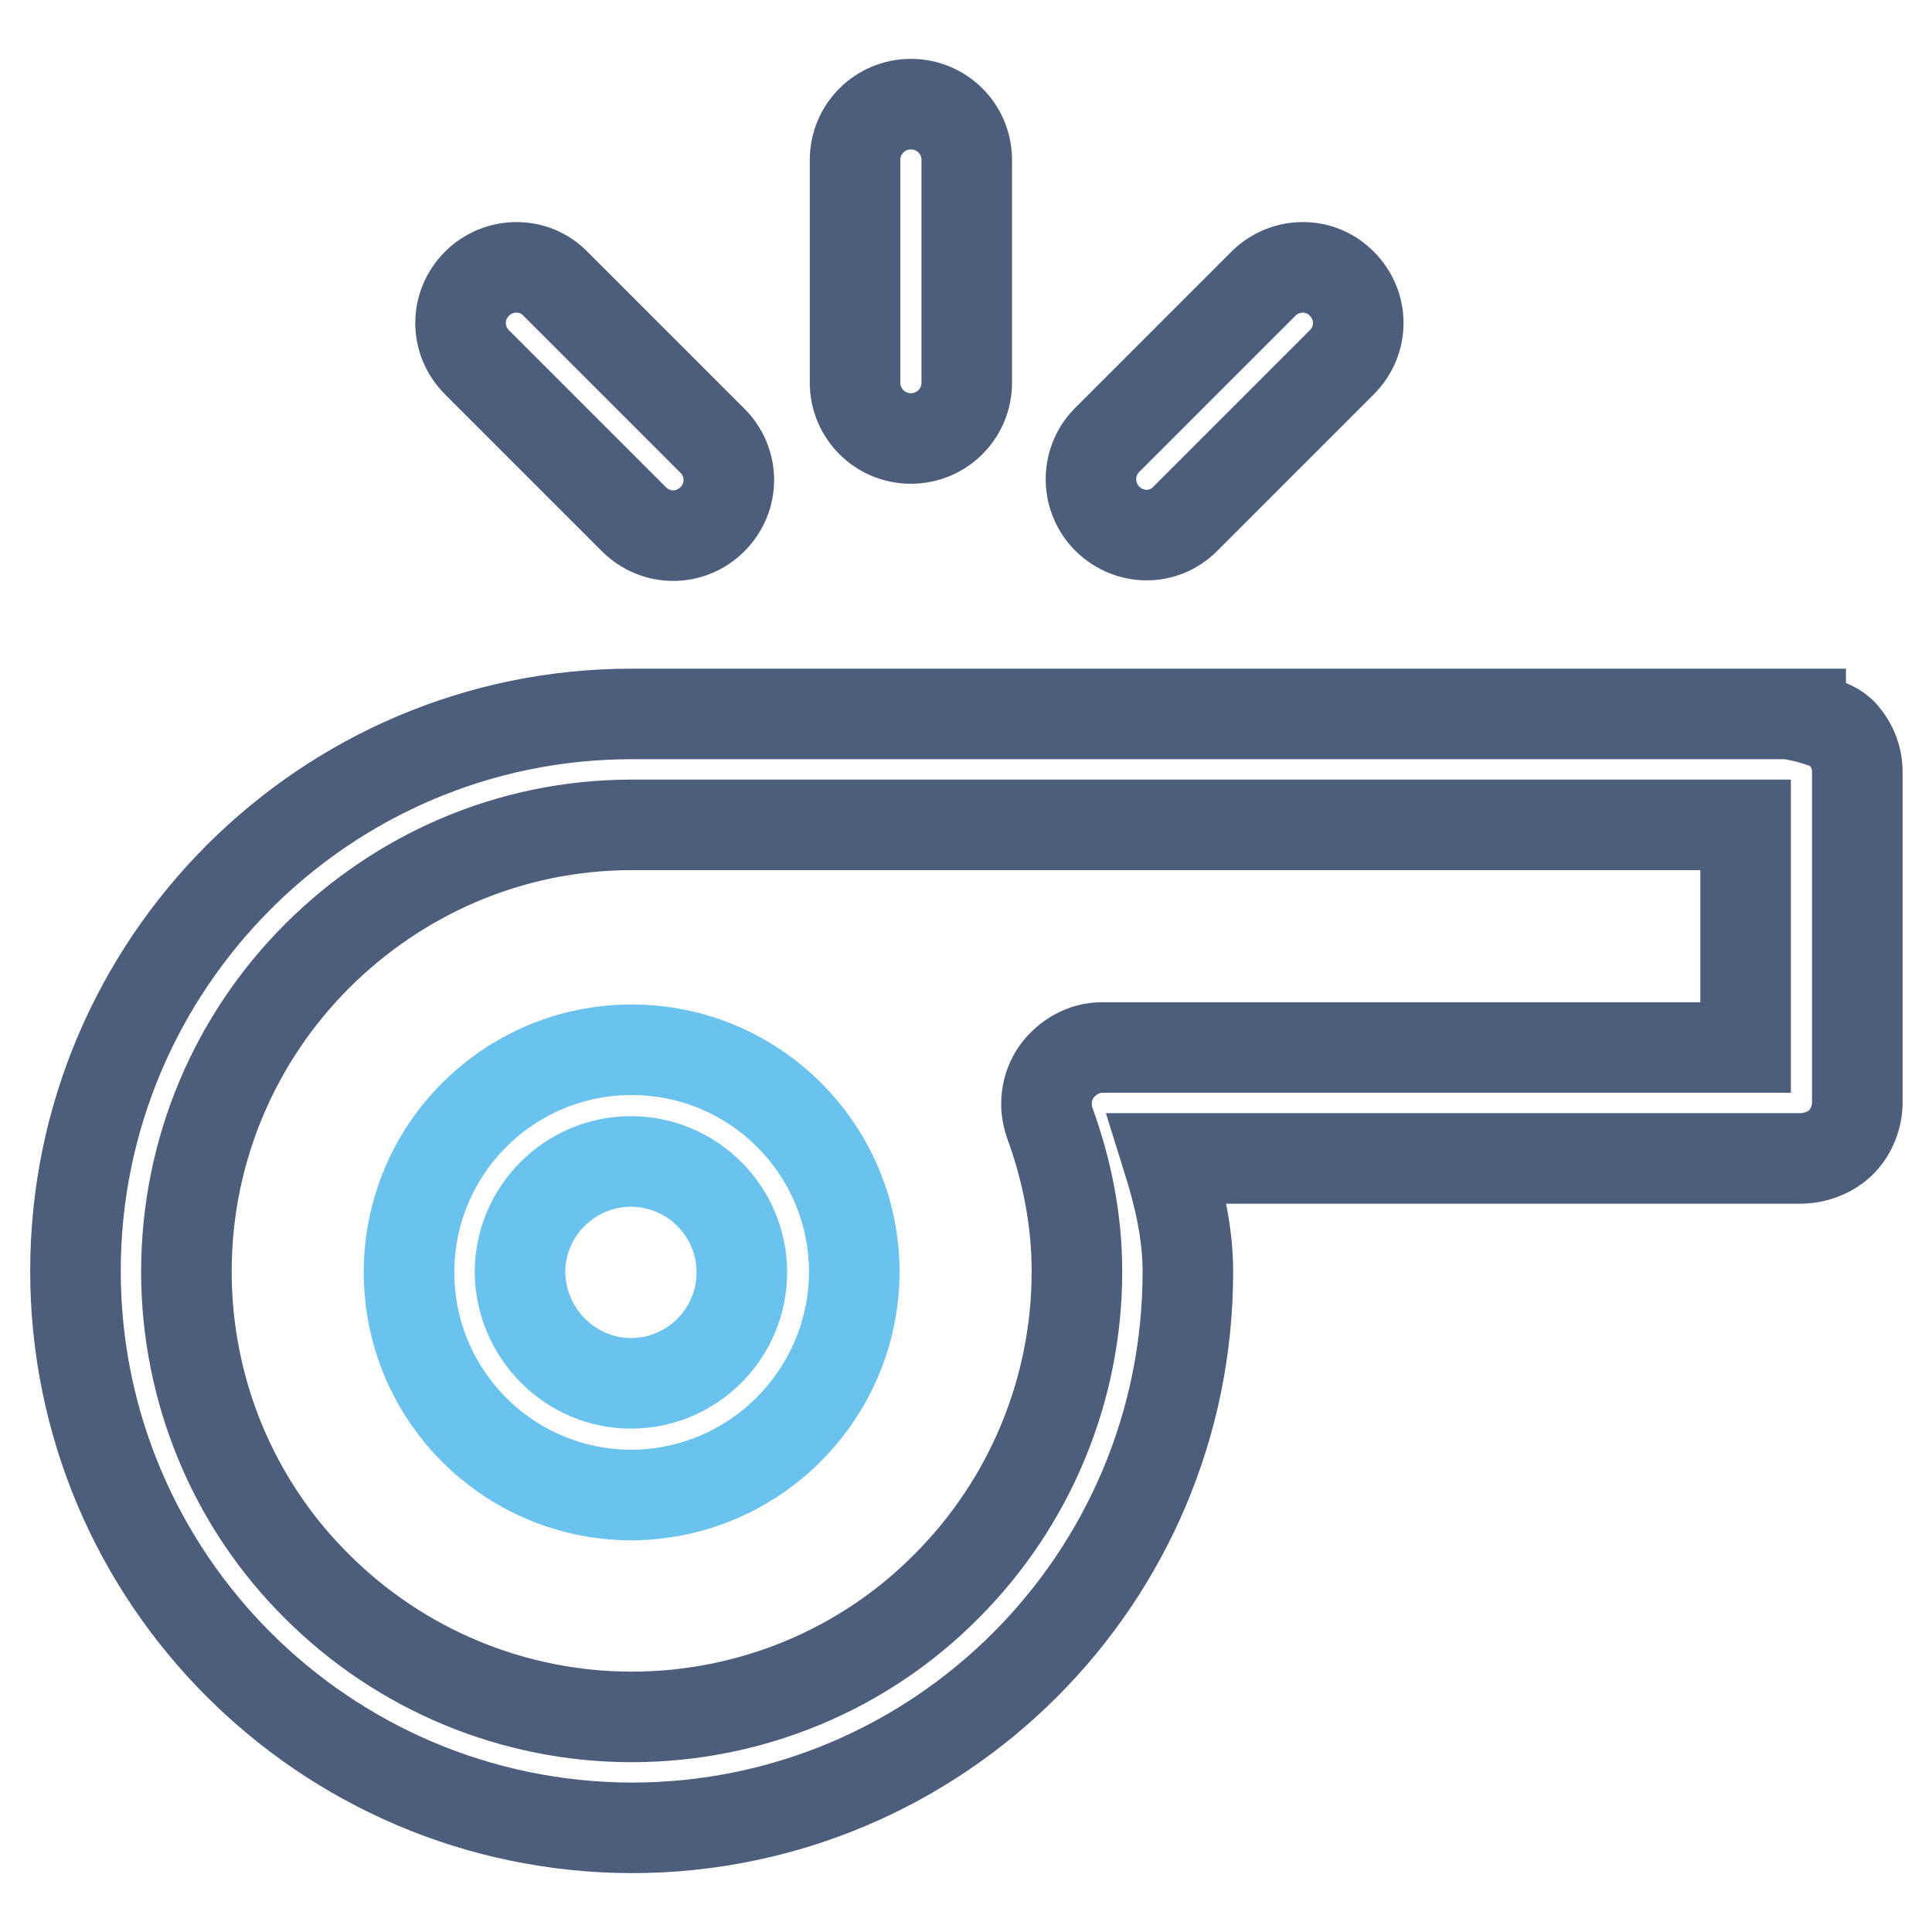
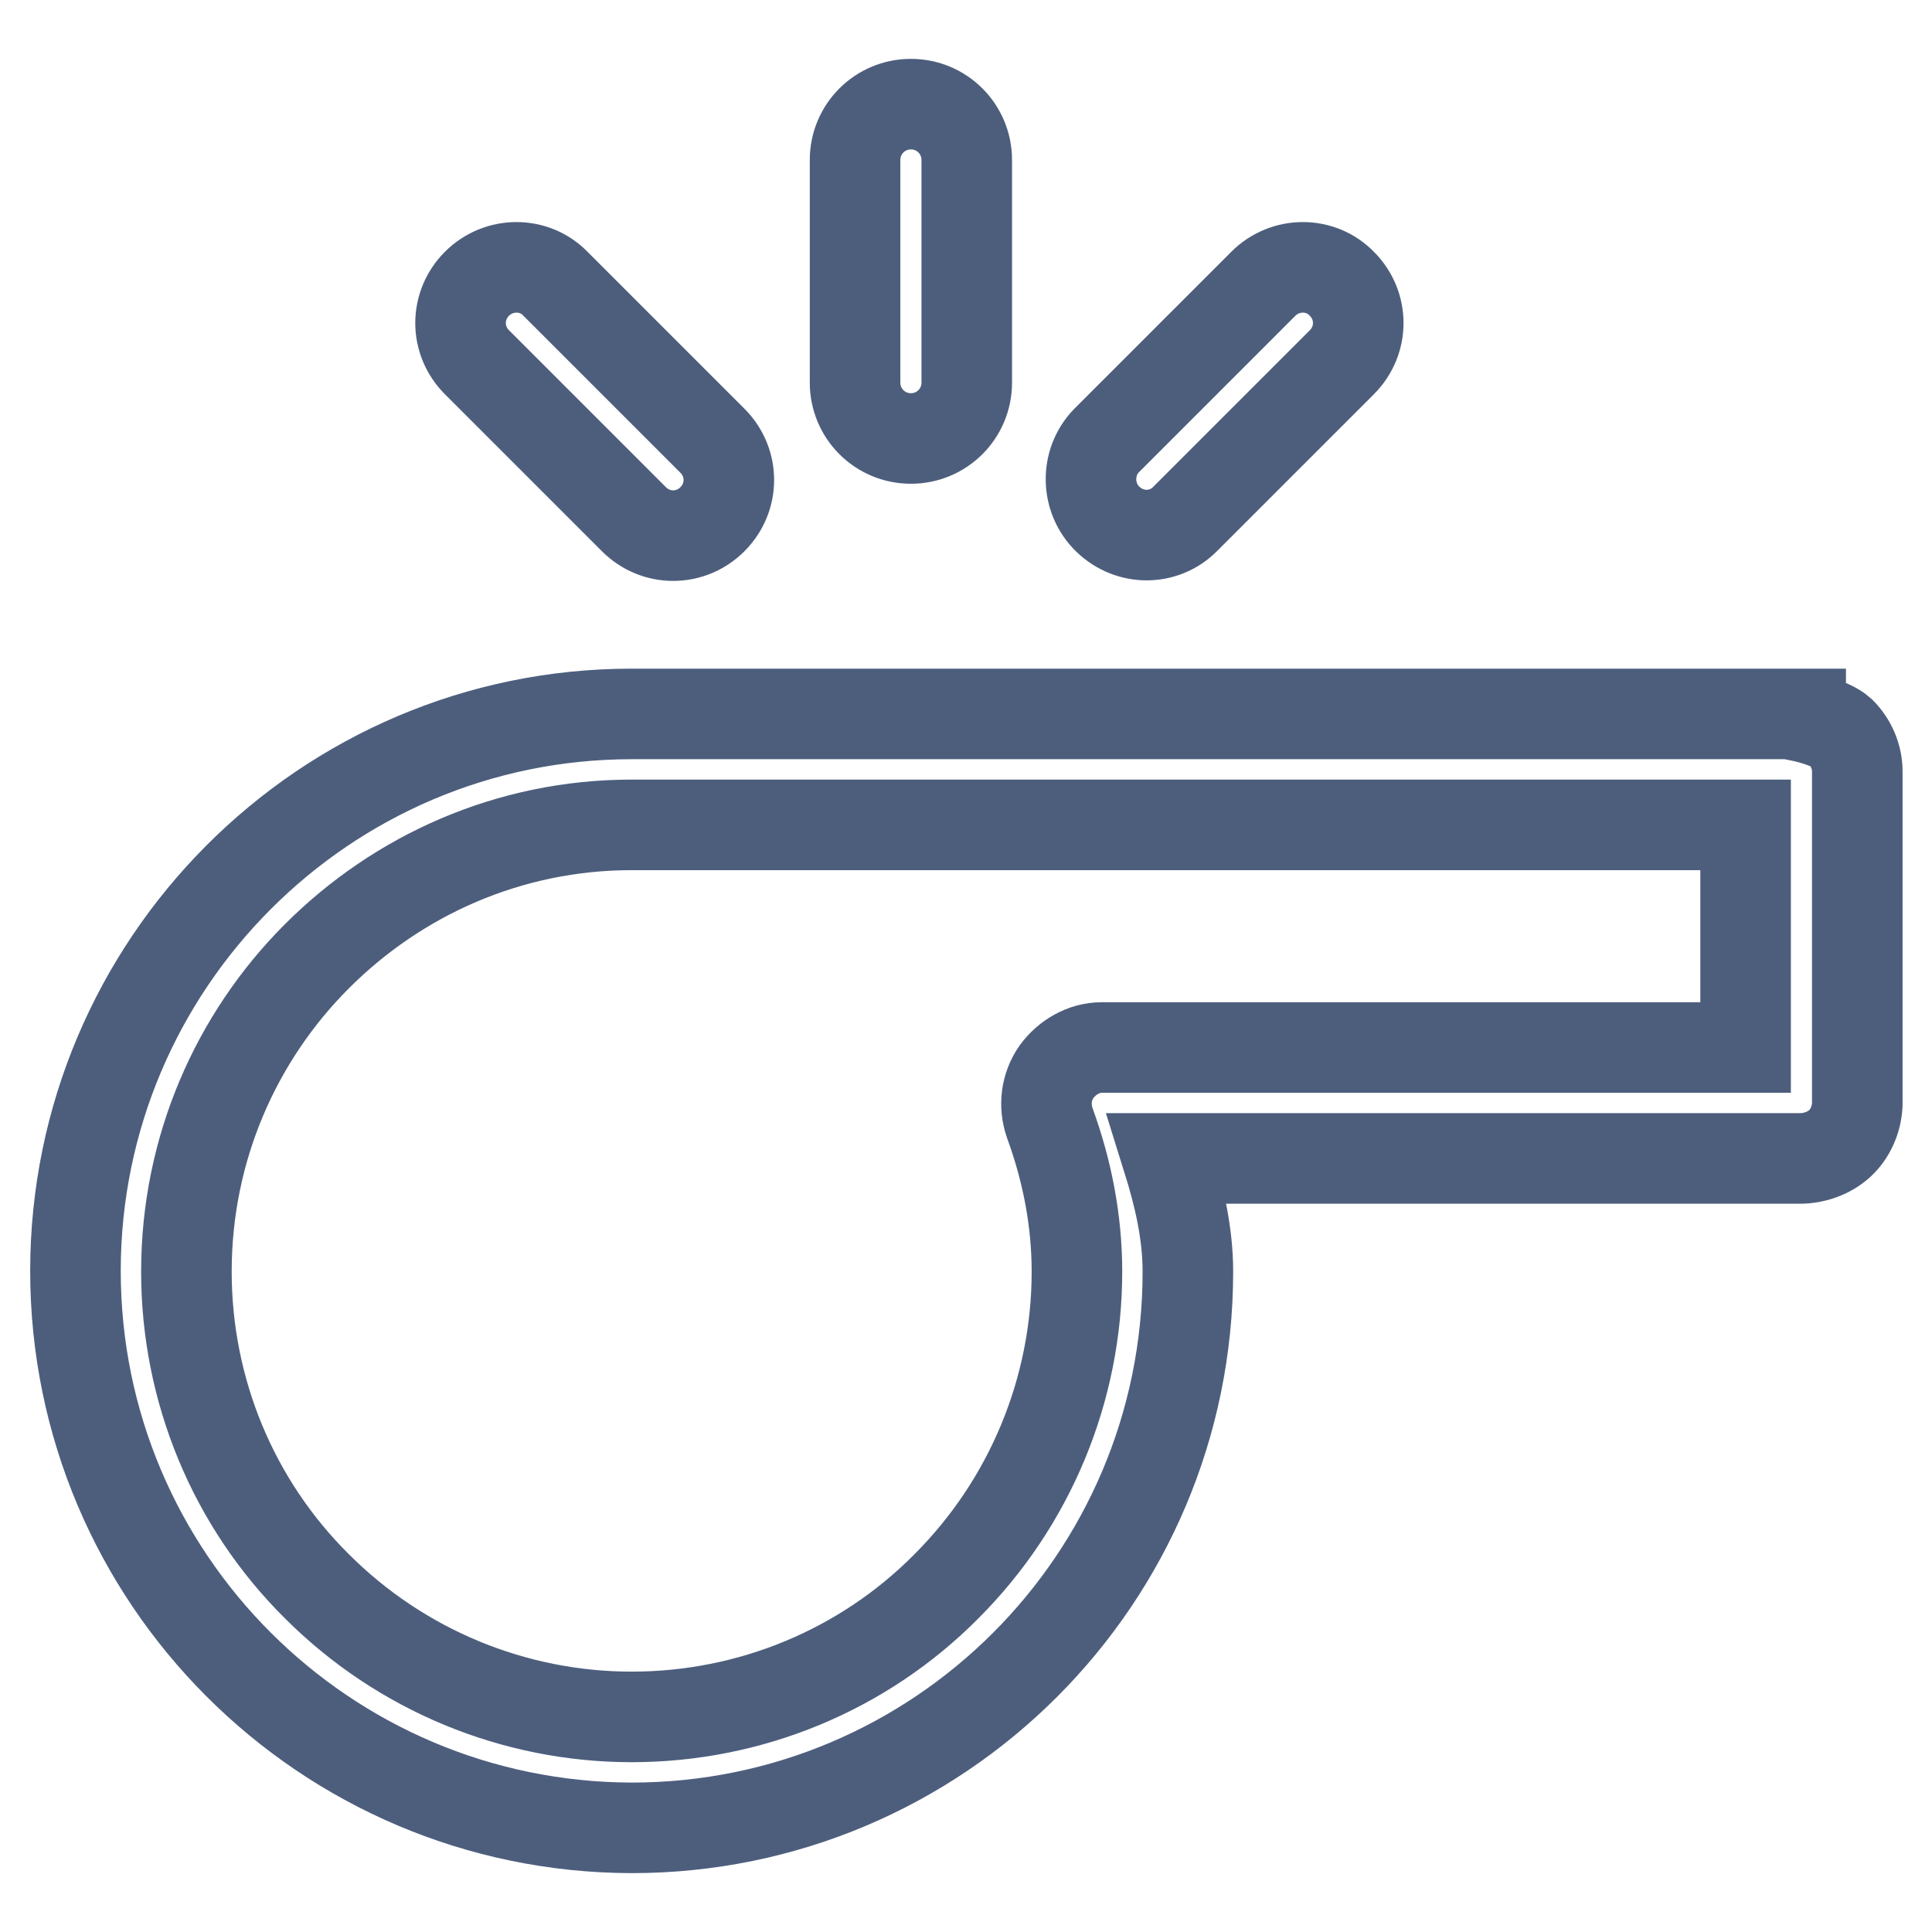
<svg xmlns="http://www.w3.org/2000/svg" version="1.1" x="0px" y="0px" viewBox="0 0 256 256" enable-background="new 0 0 256 256" xml:space="preserve">
  <g>
-     <path stroke-width="12" fill-opacity="0" stroke="#6ac2ee" d="M113.2,168.6c0-16.3-13.2-29.5-29.5-29.5c-16.3,0-29.5,13.2-29.5,29.5c0,16.3,13.2,29.5,29.5,29.5 C100,198,113.1,184.8,113.2,168.6z M68.9,168.6c0-8.1,6.6-14.7,14.7-14.7c8.1,0,14.7,6.6,14.7,14.7c0,8.1-6.6,14.7-14.7,14.7 C75.6,183.3,69,176.7,68.9,168.6z" />
    <path stroke-width="12" fill-opacity="0" stroke="#4d5e7d" d="M238.6,94.9v-0.3H83.7C43,94.6,10,127.8,10,168.4c0,40.7,33,73.7,73.7,73.8c40.7,0,73.7-33,73.7-73.7 c0-5.2-1.2-10.2-2.7-15h83.8c1.9,0,3.9-0.7,5.3-2c1.4-1.3,2.2-3.2,2.3-5.1v-44.2c0-1.9-0.8-3.8-2.2-5.2 C242.5,95.7,238.6,94.9,238.6,94.9z M231.3,138.8h-85.3c-2.4,0-4.6,1.3-6,3.2c-1.4,2-1.7,4.5-0.9,6.8c2.3,6.3,3.6,12.9,3.6,19.7 c0,15.6-6.2,30.6-17.3,41.7c-11,11.1-26,17.3-41.7,17.3c-15.6,0-30.6-6.2-41.7-17.3c-11.1-11-17.3-26-17.3-41.7 c0-16.3,6.6-31.1,17.3-41.8c10.7-10.7,25.4-17.4,41.7-17.4h147.6V138.8L231.3,138.8z M120.7,13.8c-4.1,0-7.4,3.3-7.4,7.4v29.5 c0,4.1,3.3,7.4,7.4,7.4c4.1,0,7.4-3.3,7.4-7.4V21.2C128.1,17.1,124.8,13.8,120.7,13.8z M167.4,37.6l-20.8,20.8 c-2.8,2.9-2.7,7.6,0.2,10.4c2.9,2.8,7.4,2.8,10.2,0L177.8,48c2.9-2.9,2.9-7.5,0-10.4C175,34.7,170.3,34.7,167.4,37.6z M63.2,37.6 c-2.9,2.9-2.9,7.5,0,10.4c0,0,0,0,0,0l20.8,20.8c2.9,2.9,7.5,2.9,10.4,0s2.9-7.5,0-10.4L73.6,37.6C70.8,34.7,66.1,34.7,63.2,37.6 C63.2,37.6,63.2,37.6,63.2,37.6z" />
  </g>
</svg>